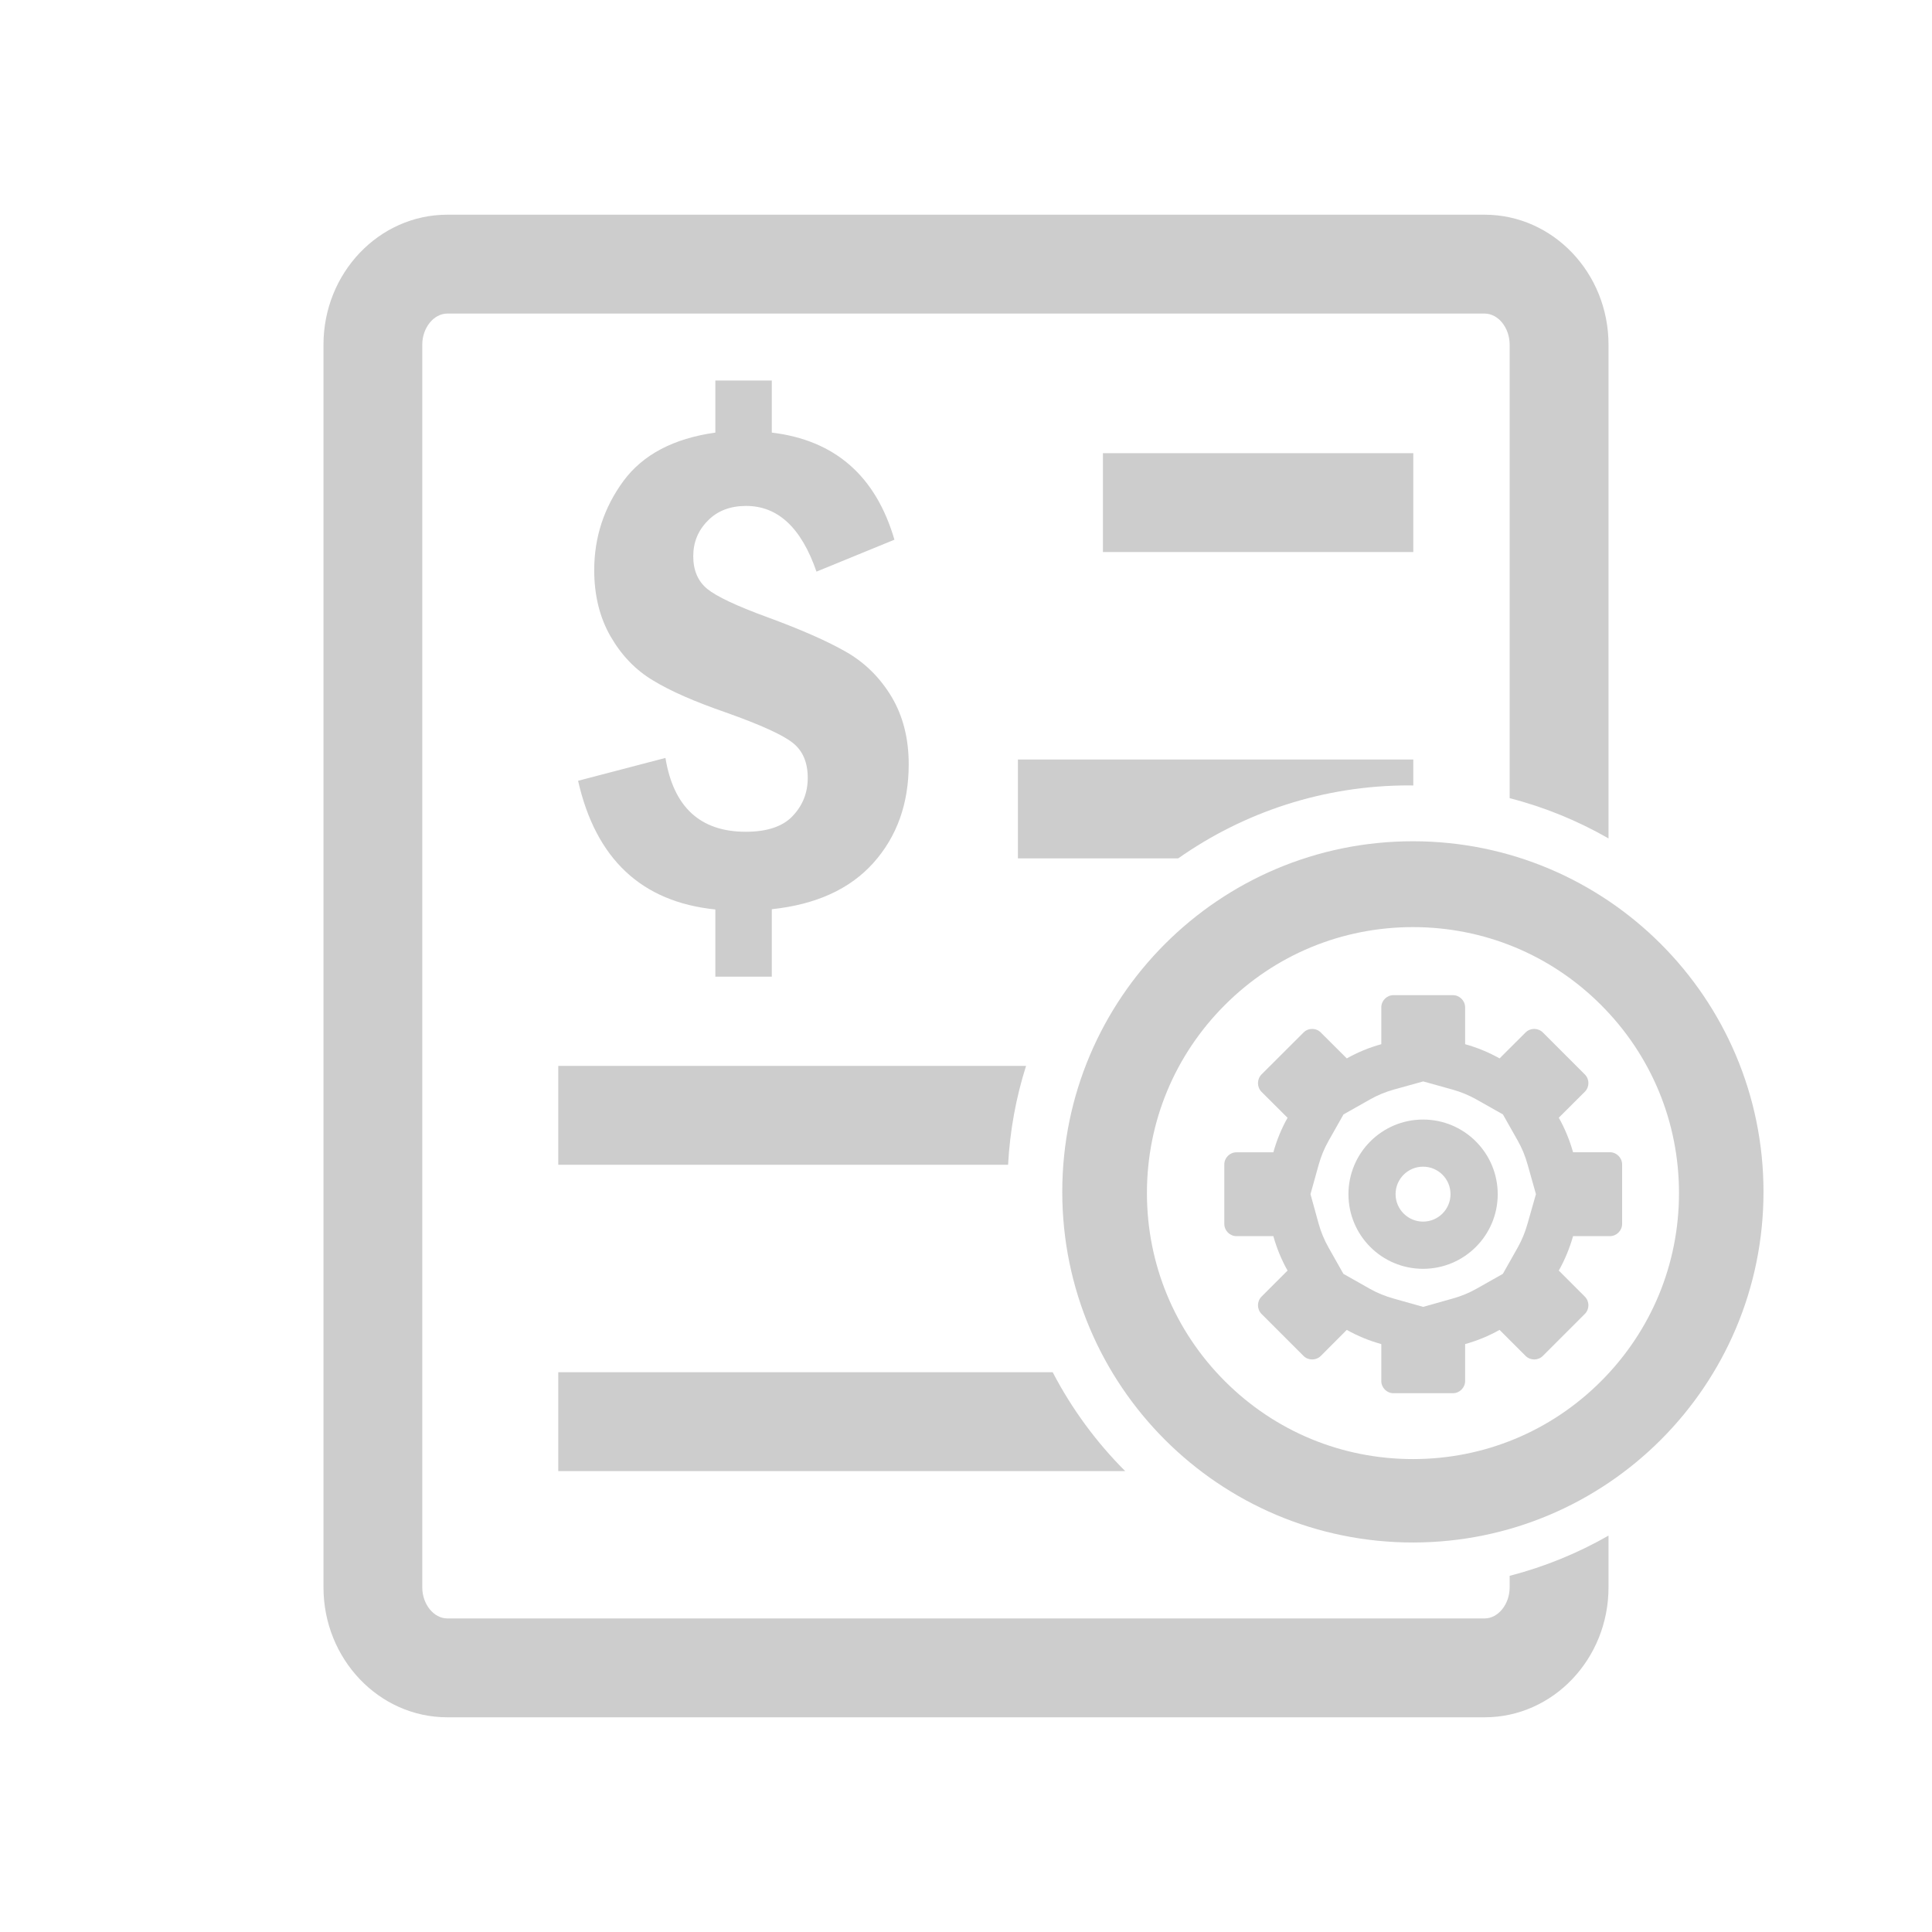
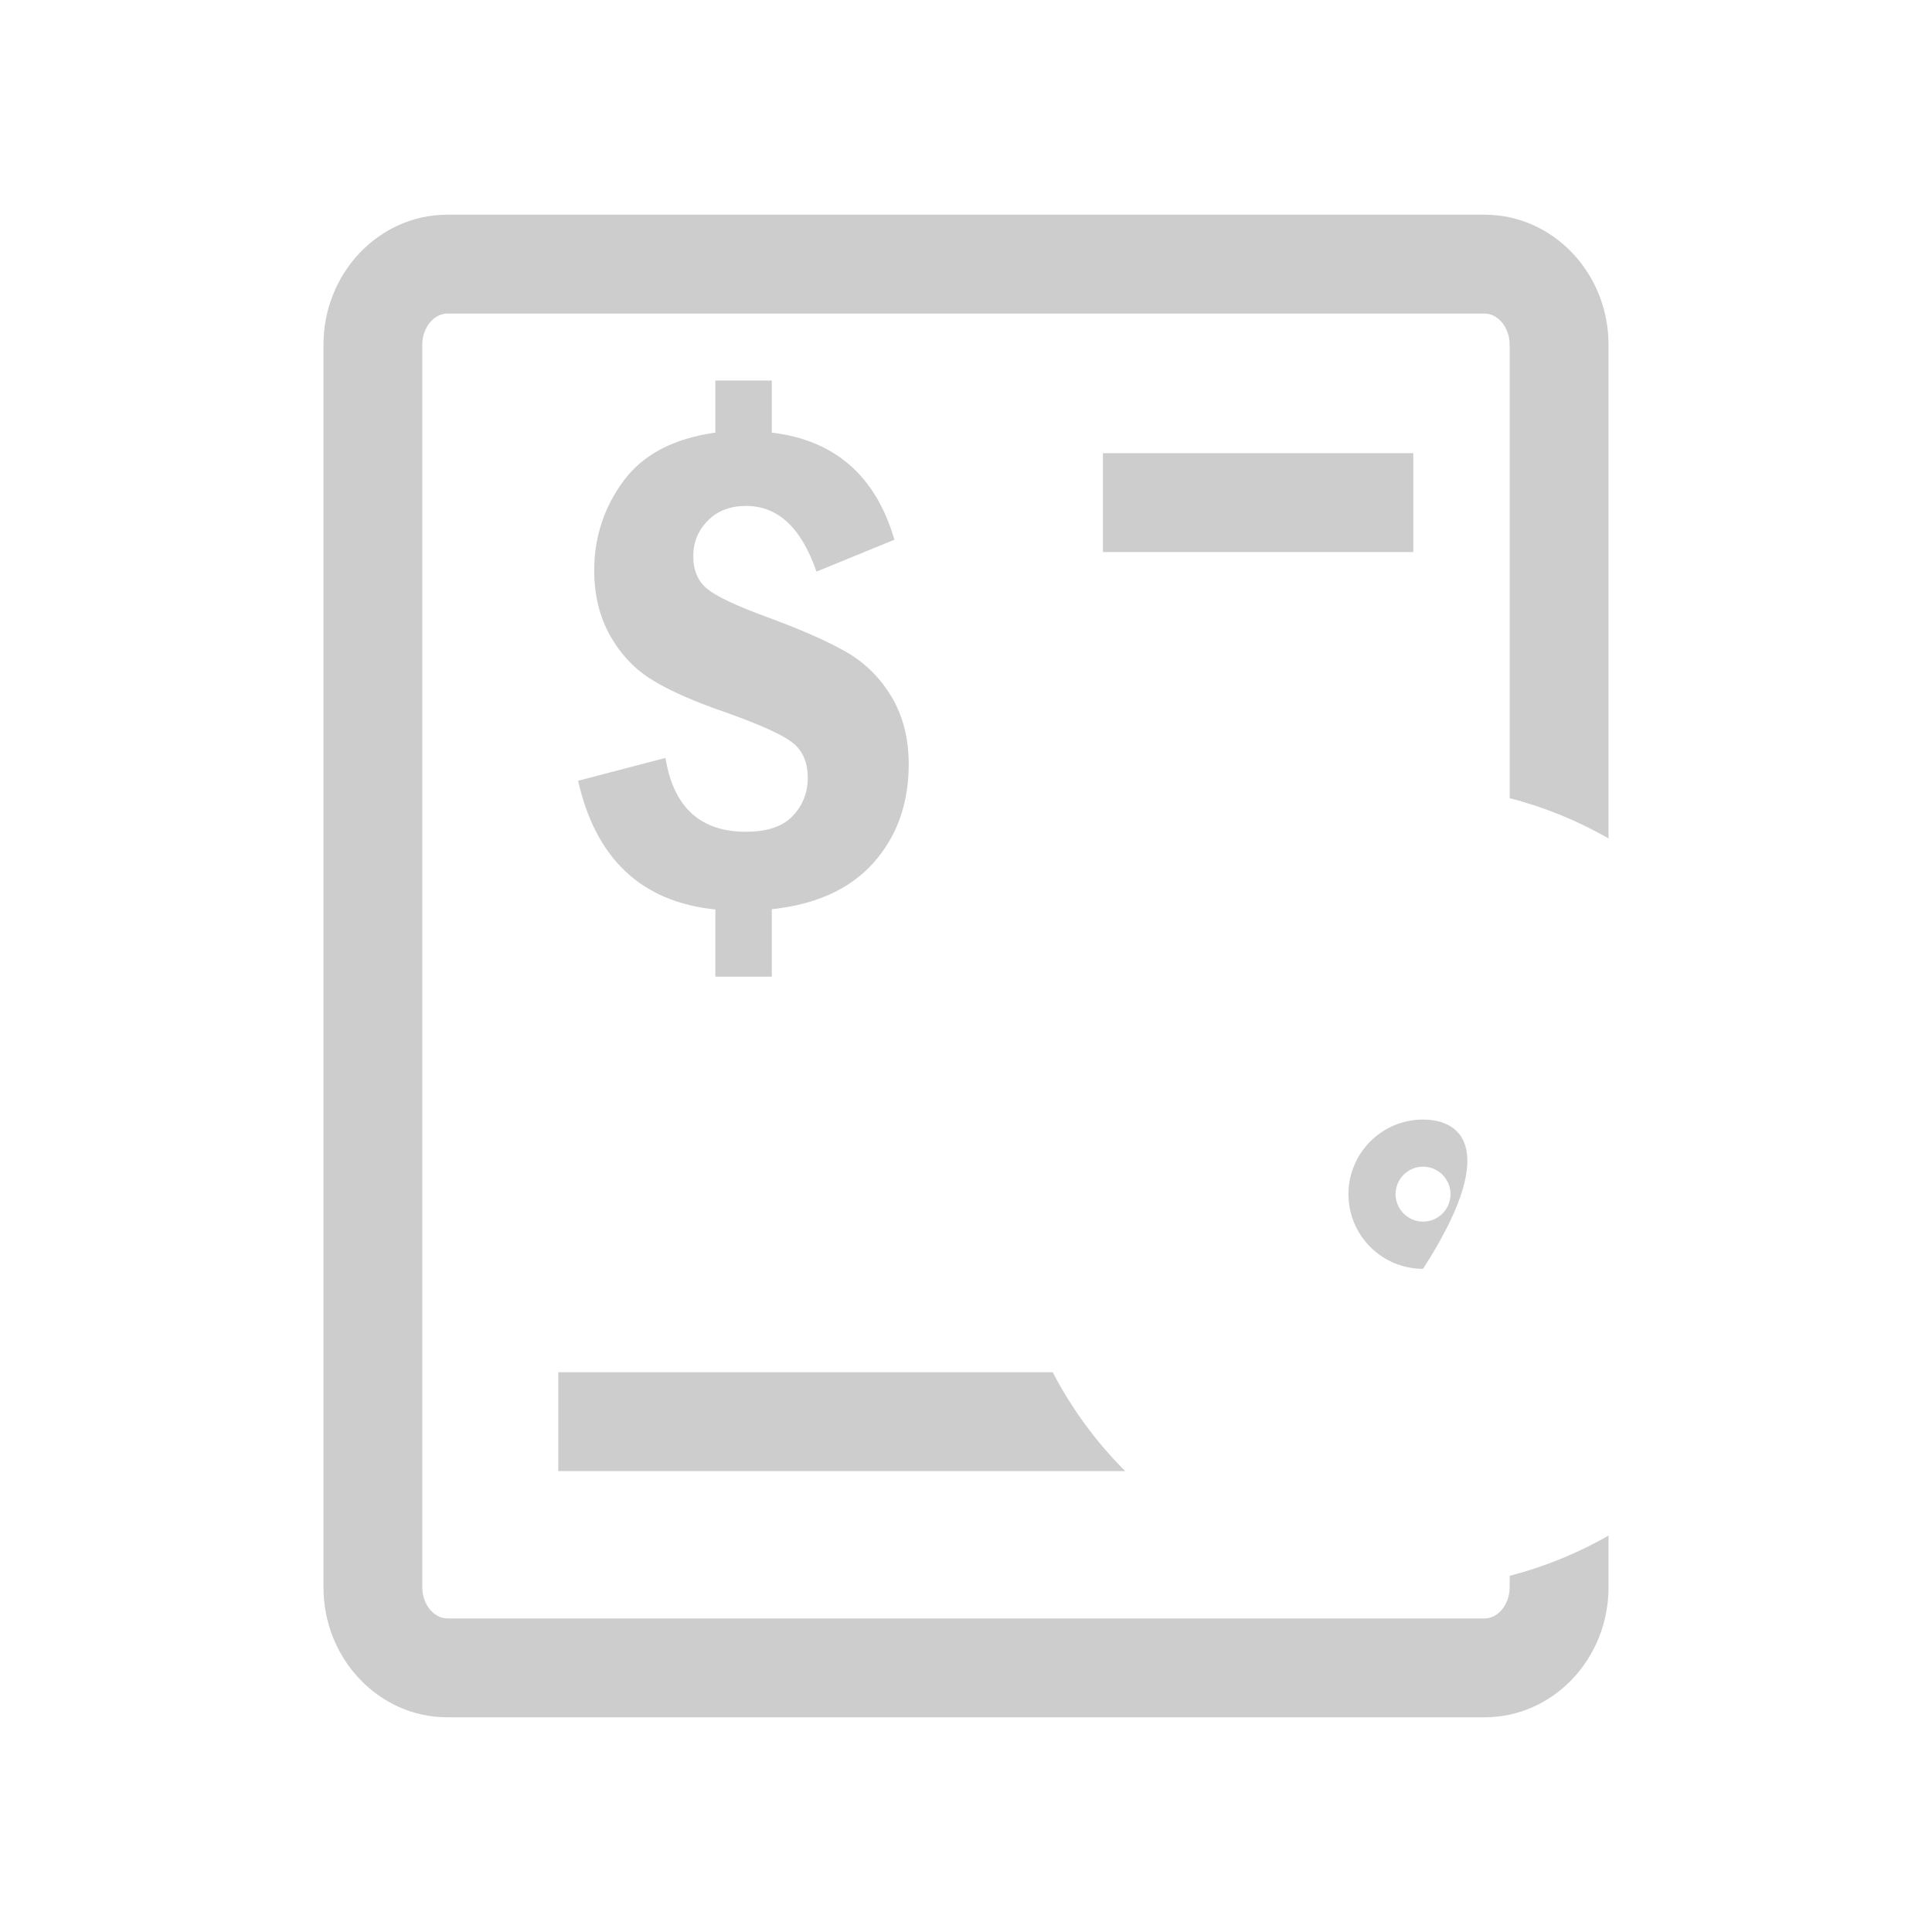
<svg xmlns="http://www.w3.org/2000/svg" fill="none" version="1.1" width="23" height="23" viewBox="0 0 23 23">
  <defs>
    <clipPath id="master_svg0_27_04119">
      <rect x="0" y="0" width="23" height="23" rx="0" />
    </clipPath>
  </defs>
  <g clip-path="url(#master_svg0_27_04119)">
    <g>
      <path d="M13.13,5.395L16.825,5.395L16.825,6.572L13.13,6.572L13.13,5.395Z" fill="#CDCDCD" fill-opacity="1" style="mix-blend-mode:passthrough" />
    </g>
    <g>
      <path d="M10.615,8.297C10.75,8.525,10.818,8.792,10.818,9.098C10.818,9.567,10.678,9.958,10.399,10.271C10.119,10.584,9.716,10.768,9.188,10.824L9.188,11.627L8.516,11.627L8.516,10.827C7.637,10.737,7.093,10.226,6.882,9.295L7.922,9.023C8.018,9.609,8.337,9.902,8.878,9.902C9.131,9.902,9.318,9.84,9.437,9.714C9.556,9.588,9.616,9.438,9.616,9.26C9.616,9.076,9.556,8.936,9.437,8.843C9.318,8.748,9.053,8.628,8.642,8.482C8.272,8.354,7.983,8.228,7.775,8.101C7.567,7.977,7.399,7.802,7.269,7.577C7.139,7.351,7.074,7.087,7.074,6.788C7.074,6.395,7.191,6.041,7.422,5.726C7.654,5.412,8.018,5.22,8.516,5.15L8.516,4.53L9.188,4.53L9.188,5.15C9.939,5.24,10.426,5.665,10.648,6.425L9.72,6.805C9.54,6.284,9.262,6.023,8.883,6.023C8.694,6.023,8.541,6.081,8.427,6.198C8.311,6.314,8.253,6.455,8.253,6.622C8.253,6.79,8.309,6.92,8.42,7.011C8.531,7.101,8.767,7.213,9.131,7.346C9.53,7.492,9.844,7.63,10.07,7.759C10.298,7.889,10.478,8.069,10.615,8.297Z" fill="#CDCDCD" fill-opacity="1" style="mix-blend-mode:passthrough" />
    </g>
    <g>
      <path d="M17.972,18.76L17.972,18.897C17.972,19.098,17.836,19.267,17.674,19.267L5.325,19.267C5.164,19.267,5.027,19.098,5.027,18.897L5.027,4.103C5.027,3.902,5.164,3.733,5.325,3.733L17.674,3.733C17.836,3.733,17.972,3.902,17.972,4.103L17.972,9.502C18.389,9.609,18.784,9.772,19.149,9.981L19.149,4.103C19.149,3.25,18.488,2.556,17.674,2.556L5.325,2.556C4.512,2.556,3.851,3.25,3.851,4.103L3.851,18.897C3.851,19.75,4.512,20.444,5.325,20.444L17.674,20.444C18.488,20.444,19.149,19.75,19.149,18.897L19.149,18.281C18.784,18.49,18.389,18.652,17.972,18.76Z" fill="#CDCDCD" fill-opacity="1" style="mix-blend-mode:passthrough" />
    </g>
    <g>
-       <path d="M16.774,9.35C16.791,9.35,16.808,9.351,16.825,9.351L16.825,9.042L12.118,9.042L12.118,10.219L14.026,10.219C14.803,9.672,15.751,9.35,16.774,9.35Z" fill="#CDCDCD" fill-opacity="1" style="mix-blend-mode:passthrough" />
-     </g>
+       </g>
    <g>
-       <path d="M12.215,12.689L6.646,12.689L6.646,13.866L12.001,13.866C12.023,13.458,12.096,13.064,12.215,12.689Z" fill="#CDCDCD" fill-opacity="1" style="mix-blend-mode:passthrough" />
-     </g>
+       </g>
    <g>
      <path d="M12.532,16.336L6.646,16.336L6.646,17.513L13.395,17.513C13.051,17.169,12.759,16.772,12.532,16.336Z" fill="#CDCDCD" fill-opacity="1" style="mix-blend-mode:passthrough" />
    </g>
    <g>
-       <path d="M19.165,13.717L18.727,13.717C18.686,13.572,18.629,13.434,18.557,13.306L18.867,12.997C18.924,12.94,18.924,12.848,18.867,12.791L18.367,12.291C18.339,12.263,18.301,12.249,18.264,12.249C18.227,12.249,18.19,12.263,18.162,12.291L17.852,12.6C17.724,12.528,17.586,12.471,17.442,12.431L17.442,11.993C17.442,11.913,17.376,11.847,17.296,11.847L16.589,11.847C16.509,11.847,16.444,11.913,16.444,11.993L16.444,12.431C16.299,12.471,16.161,12.528,16.033,12.6L15.724,12.292C15.696,12.263,15.658,12.249,15.621,12.249C15.584,12.249,15.546,12.263,15.518,12.292L15.018,12.791C14.962,12.848,14.962,12.941,15.018,12.998L15.328,13.307C15.256,13.435,15.199,13.573,15.159,13.718L14.72,13.718C14.64,13.718,14.575,13.783,14.575,13.863L14.575,14.57C14.575,14.65,14.64,14.716,14.72,14.716L15.159,14.716C15.199,14.86,15.256,14.998,15.328,15.126L15.018,15.436C14.962,15.493,14.962,15.585,15.018,15.642L15.518,16.142C15.546,16.17,15.584,16.184,15.621,16.184C15.658,16.184,15.696,16.17,15.724,16.142L16.033,15.832C16.161,15.904,16.299,15.961,16.444,16.001L16.444,16.44C16.444,16.52,16.509,16.586,16.589,16.586L17.296,16.586C17.376,16.586,17.442,16.52,17.442,16.44L17.442,16.001C17.586,15.961,17.724,15.904,17.852,15.832L18.162,16.142C18.19,16.17,18.228,16.184,18.264,16.184C18.302,16.184,18.339,16.17,18.367,16.142L18.867,15.642C18.924,15.585,18.924,15.493,18.867,15.436L18.557,15.126C18.629,14.998,18.686,14.86,18.727,14.716L19.165,14.716C19.245,14.716,19.311,14.65,19.311,14.57L19.311,13.863C19.311,13.783,19.245,13.717,19.165,13.717ZM18.186,14.564C18.158,14.665,18.119,14.761,18.069,14.85L17.891,15.165L17.576,15.343C17.487,15.393,17.392,15.432,17.29,15.46L16.942,15.558L16.594,15.46C16.493,15.432,16.396,15.393,16.308,15.343L15.993,15.165L15.815,14.85C15.765,14.761,15.725,14.666,15.697,14.564L15.601,14.216L15.698,13.868C15.726,13.767,15.766,13.67,15.816,13.582L15.994,13.267L16.309,13.089C16.397,13.039,16.493,12.999,16.594,12.971L16.943,12.874L17.291,12.971C17.392,12.999,17.488,13.039,17.577,13.089L17.892,13.267L18.07,13.582C18.12,13.67,18.159,13.766,18.187,13.868L18.285,14.216L18.186,14.564Z" fill="#CDCDCD" fill-opacity="1" style="mix-blend-mode:passthrough" />
+       </g>
+     <g>
+       <path d="M16.941,13.328C16.451,13.328,16.053,13.726,16.053,14.217C16.053,14.707,16.45,15.105,16.941,15.105C17.83,13.726,17.432,13.328,16.941,13.328ZM16.941,14.543C16.761,14.543,16.614,14.396,16.614,14.216C16.614,14.035,16.761,13.889,16.941,13.889C17.122,13.889,17.268,14.035,17.268,14.216C17.268,14.396,17.122,14.543,16.941,14.543Z" fill="#CDCDCD" fill-opacity="1" style="mix-blend-mode:passthrough" />
    </g>
    <g>
-       <path d="M16.941,13.328C16.451,13.328,16.053,13.726,16.053,14.217C16.053,14.707,16.45,15.105,16.941,15.105C17.431,15.105,17.83,14.708,17.83,14.217C17.83,13.726,17.432,13.328,16.941,13.328ZM16.941,14.543C16.761,14.543,16.614,14.396,16.614,14.216C16.614,14.035,16.761,13.889,16.941,13.889C17.122,13.889,17.268,14.035,17.268,14.216C17.268,14.396,17.122,14.543,16.941,14.543Z" fill="#CDCDCD" fill-opacity="1" style="mix-blend-mode:passthrough" />
-     </g>
-     <g>
-       <path d="M16.82,10.015C14.515,10.015,12.646,11.884,12.646,14.189C12.646,16.494,14.515,18.363,16.82,18.363C19.126,18.363,20.994,16.494,20.994,14.189C20.994,11.884,19.126,10.015,16.82,10.015ZM19.06,16.443C18.462,17.041,17.667,17.37,16.821,17.37C15.975,17.37,15.18,17.041,14.582,16.443C13.984,15.845,13.654,15.049,13.654,14.203C13.654,13.358,13.984,12.562,14.582,11.964C15.18,11.366,15.975,11.037,16.821,11.037C17.667,11.037,18.462,11.366,19.06,11.964C19.658,12.562,19.988,13.358,19.988,14.203C19.988,15.049,19.658,15.845,19.06,16.443Z" fill="#CDCDCD" fill-opacity="1" style="mix-blend-mode:passthrough" />
-     </g>
+       </g>
  </g>
</svg>